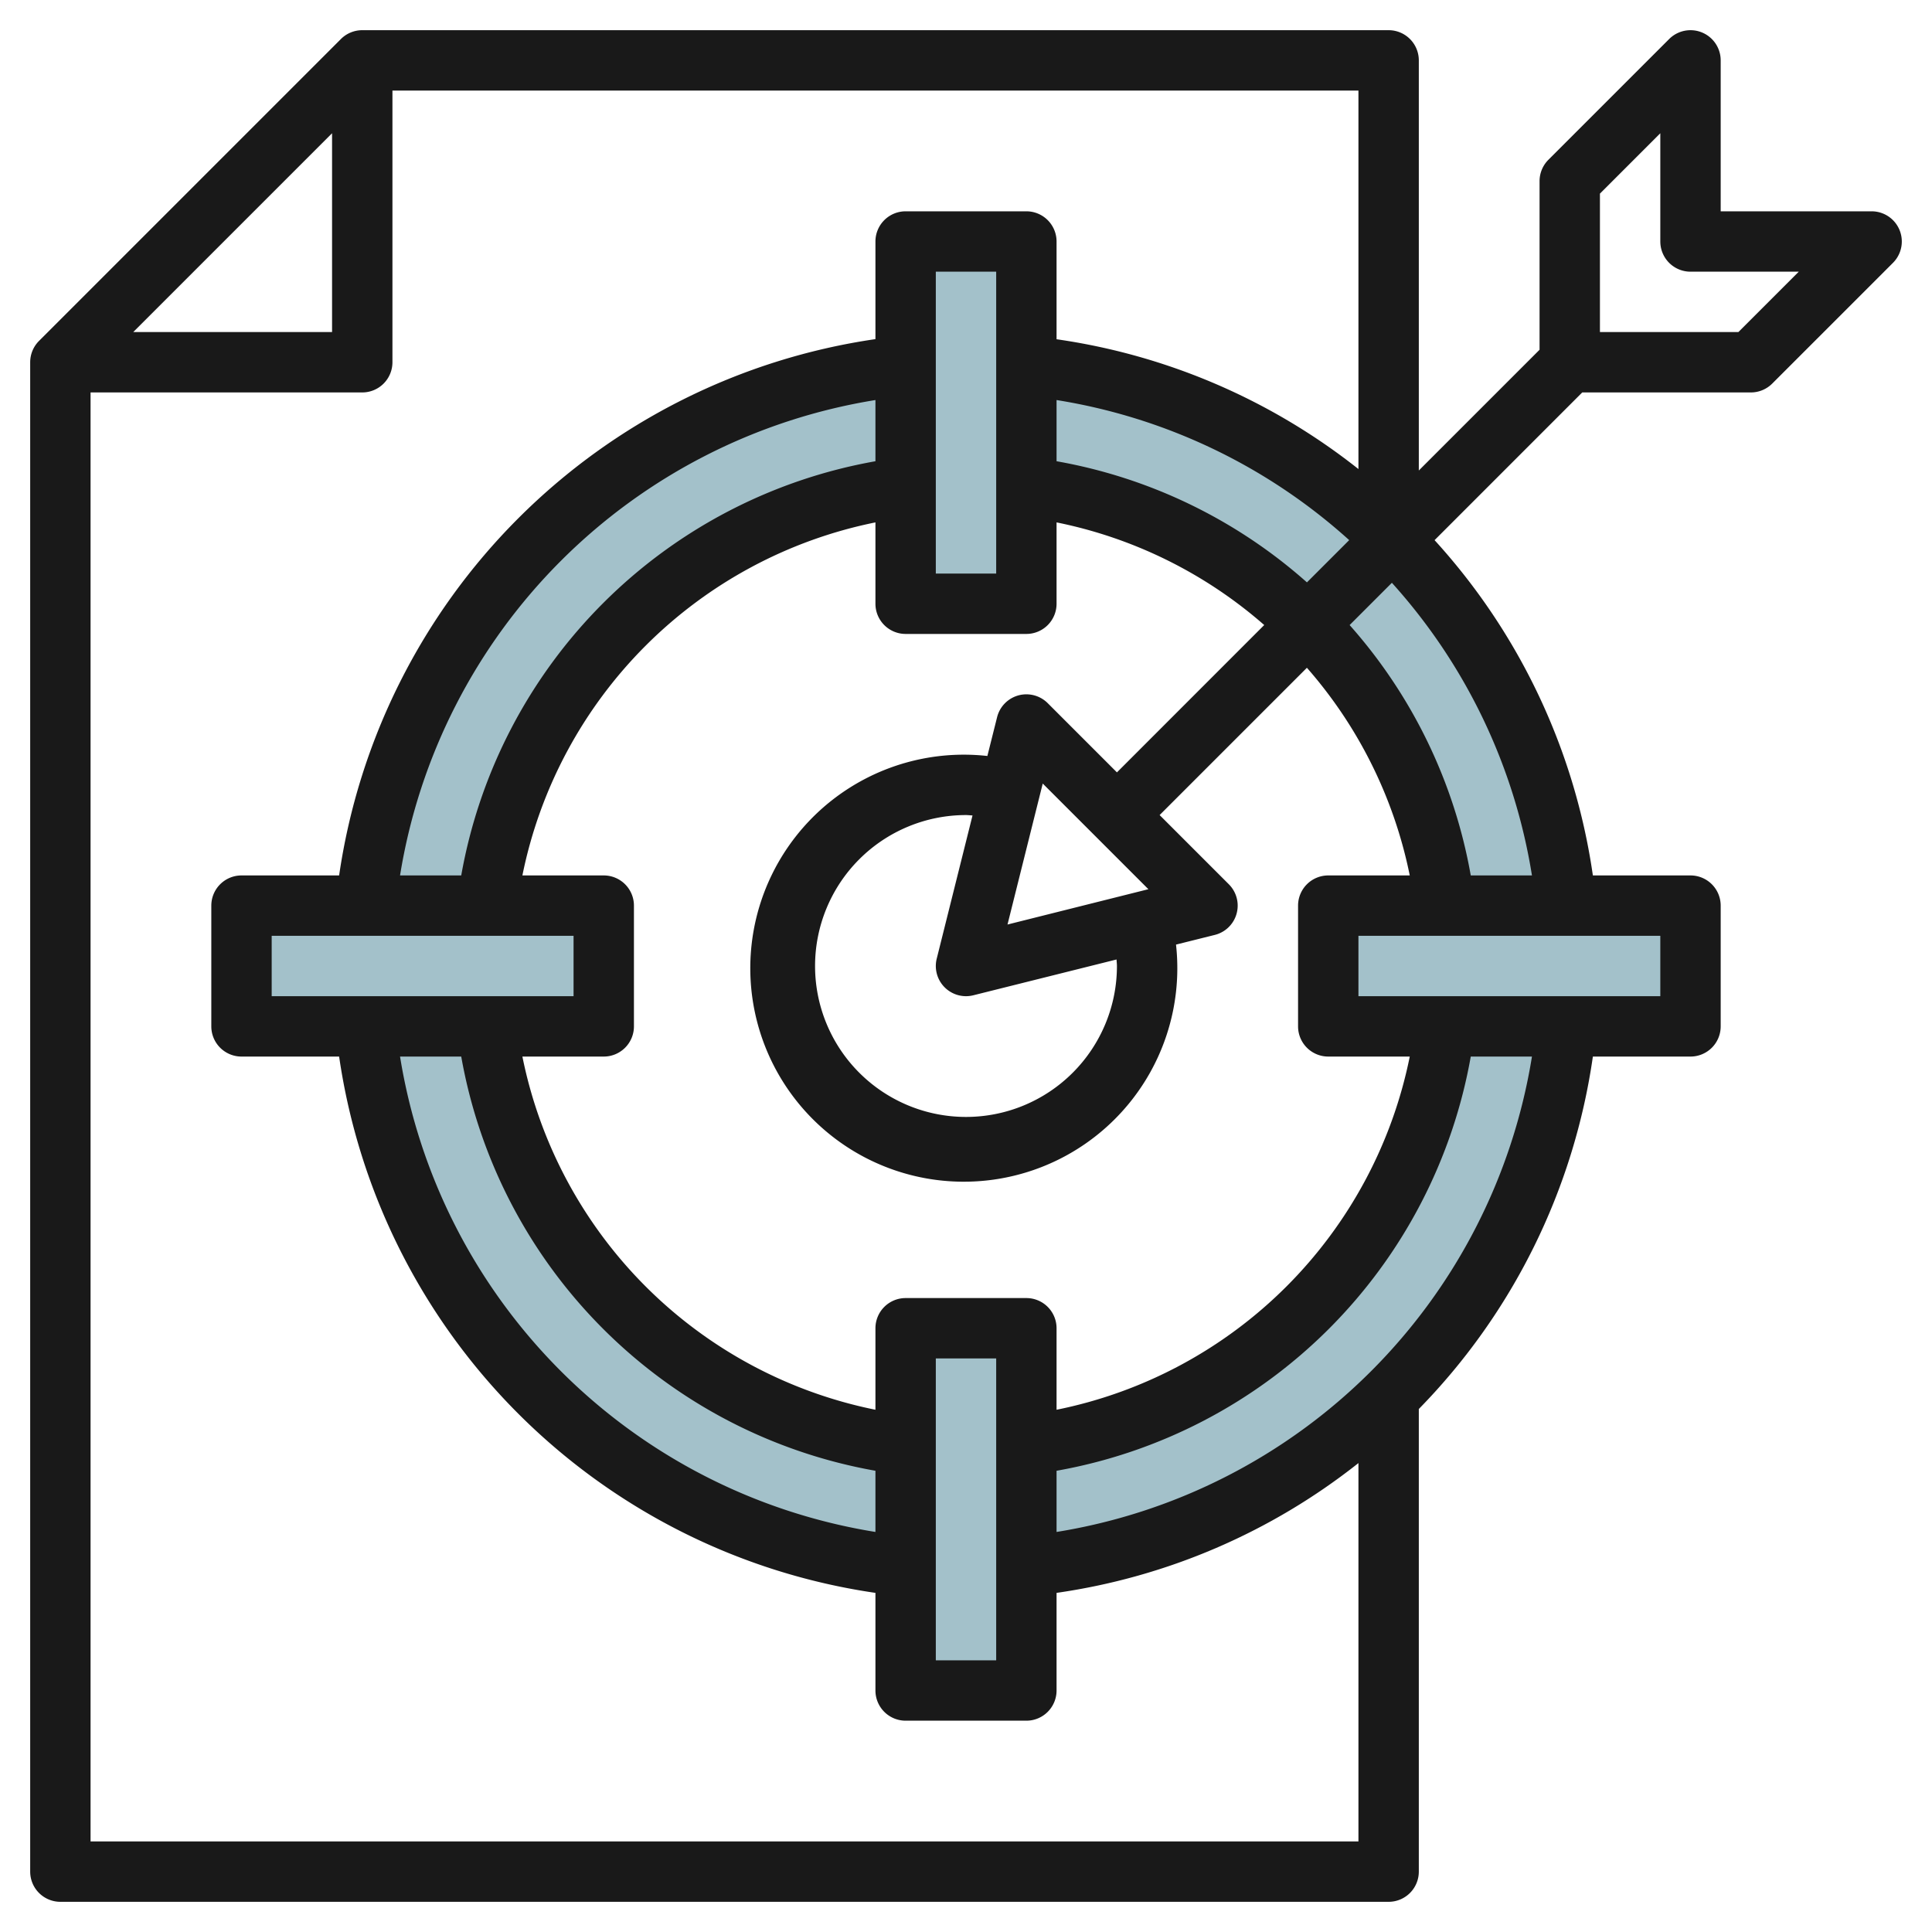
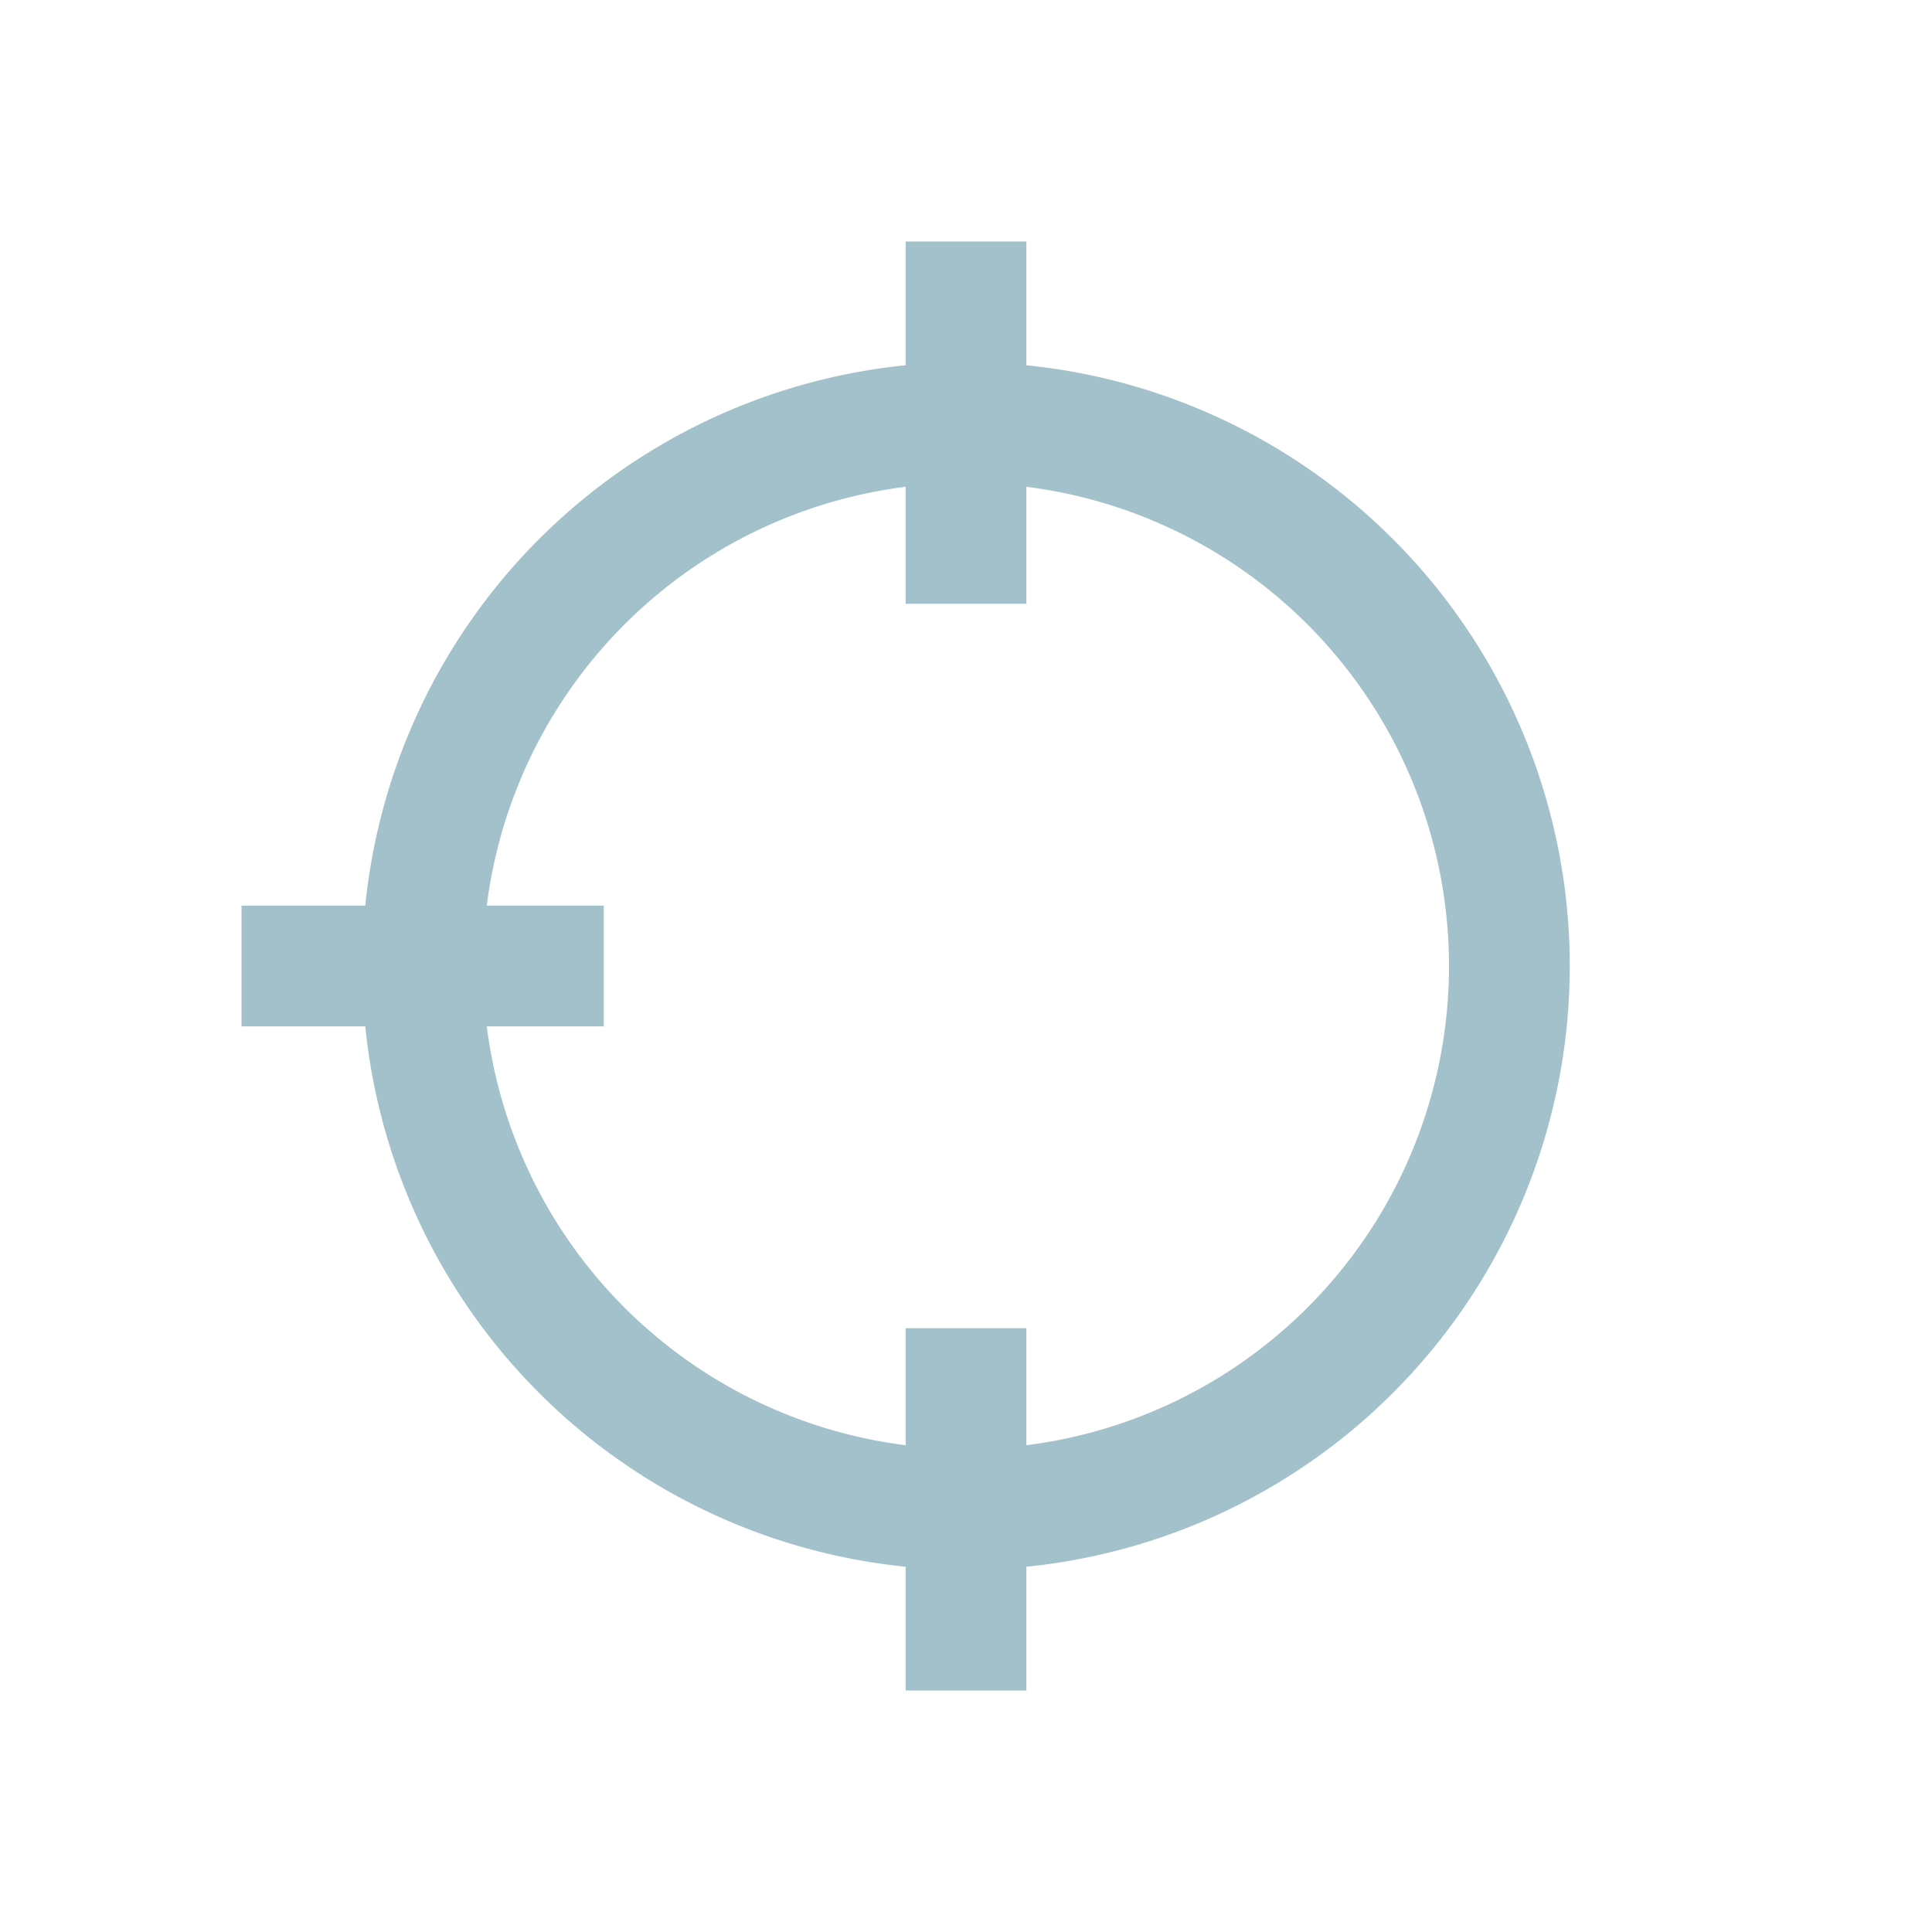
<svg xmlns="http://www.w3.org/2000/svg" id="Layer_3" height="512" viewBox="0 0 64 64" width="512" data-name="Layer 3">
  <g fill="#a3c1ca">
    <path d="m32 12a20 20 0 1 0 19.9 22q.1-.987.1-2a20 20 0 0 0 -20-20zm0 36a16 16 0 1 1 16-16 16 16 0 0 1 -16 16z" />
-     <path d="m44 30h12v4h-12z" />
    <path d="m8 30h12v4h-12z" />
    <path d="m26 48h12v4h-12z" transform="matrix(0 1 -1 0 82 18)" />
    <path d="m26 12h12v4h-12z" transform="matrix(0 1 -1 0 46 -18)" />
  </g>
-   <path d="m62 7h-5v-5a1 1 0 0 0 -1.707-.707l-4 4a1 1 0 0 0 -.293.707v5.586l-4 4v-13.586a1 1 0 0 0 -1-1h-34a1 1 0 0 0 -.707.293l-10 10a1 1 0 0 0 -.293.707v50a1 1 0 0 0 1 1h44a1 1 0 0 0 1-1v-15.325a20.927 20.927 0 0 0 5.766-11.675h3.234a1 1 0 0 0 1-1v-4a1 1 0 0 0 -1-1h-3.234a20.9 20.9 0 0 0 -5.244-11.107l4.892-4.893h5.586a1 1 0 0 0 .707-.293l4-4a1 1 0 0 0 -.707-1.707zm-18 28h2.7a14.953 14.953 0 0 1 -11.7 11.7v-2.7a1 1 0 0 0 -1-1h-4a1 1 0 0 0 -1 1v2.7a14.953 14.953 0 0 1 -11.695-11.7h2.695a1 1 0 0 0 1-1v-4a1 1 0 0 0 -1-1h-2.695a14.953 14.953 0 0 1 11.695-11.695v2.695a1 1 0 0 0 1 1h4a1 1 0 0 0 1-1v-2.695a14.926 14.926 0 0 1 6.879 3.4l-4.879 4.881-2.293-2.293a1 1 0 0 0 -1.677.465l-.322 1.285a7.073 7.073 0 1 0 6.249 6.248l1.286-.321a1 1 0 0 0 .464-1.677l-2.293-2.293 4.879-4.879a14.916 14.916 0 0 1 3.407 6.879h-2.7a1 1 0 0 0 -1 1v4a1 1 0 0 0 1 1zm-11 10v10h-2v-10zm-4-29.721a16.936 16.936 0 0 0 -13.721 13.721h-2.027a19.017 19.017 0 0 1 15.748-15.748zm-10 15.721v2h-10v-2zm-3.721 4a16.936 16.936 0 0 0 13.721 13.721v2.027a19.017 19.017 0 0 1 -15.748-15.748zm15.721-16v-10h2v10zm6 13a5 5 0 1 1 -5-5c.072 0 .144.01.216.013l-1.186 4.745a1 1 0 0 0 .97 1.242 1.01 1.01 0 0 0 .243-.03l4.744-1.186c.003.072.013.143.013.216zm-3.625-1.374 1.167-4.67 3.5 3.5zm9.919-11.334a16.916 16.916 0 0 0 -8.294-4.013v-2.027a18.91 18.91 0 0 1 9.694 4.64zm-32.294-14.878v6.586h-6.586zm-8 56.586v-48h9a1 1 0 0 0 1-1v-9h32v12.538a20.871 20.871 0 0 0 -10-4.3v-3.238a1 1 0 0 0 -1-1h-4a1 1 0 0 0 -1 1v3.234a21.012 21.012 0 0 0 -17.766 17.766h-3.234a1 1 0 0 0 -1 1v4a1 1 0 0 0 1 1h3.234a21.012 21.012 0 0 0 17.766 17.766v3.234a1 1 0 0 0 1 1h4a1 1 0 0 0 1-1v-3.234a20.871 20.871 0 0 0 10-4.3v12.534zm32-10.252v-2.027a16.936 16.936 0 0 0 13.721-13.721h2.027a19.017 19.017 0 0 1 -15.748 15.748zm20-17.748h-10v-2h10zm-4.252-4h-2.027a16.916 16.916 0 0 0 -4.013-8.294l1.4-1.4a18.917 18.917 0 0 1 4.64 9.694zm6.838-18h-4.586v-4.586l2-2v3.586a1 1 0 0 0 1 1h3.586z" fill="#191919" />
</svg>